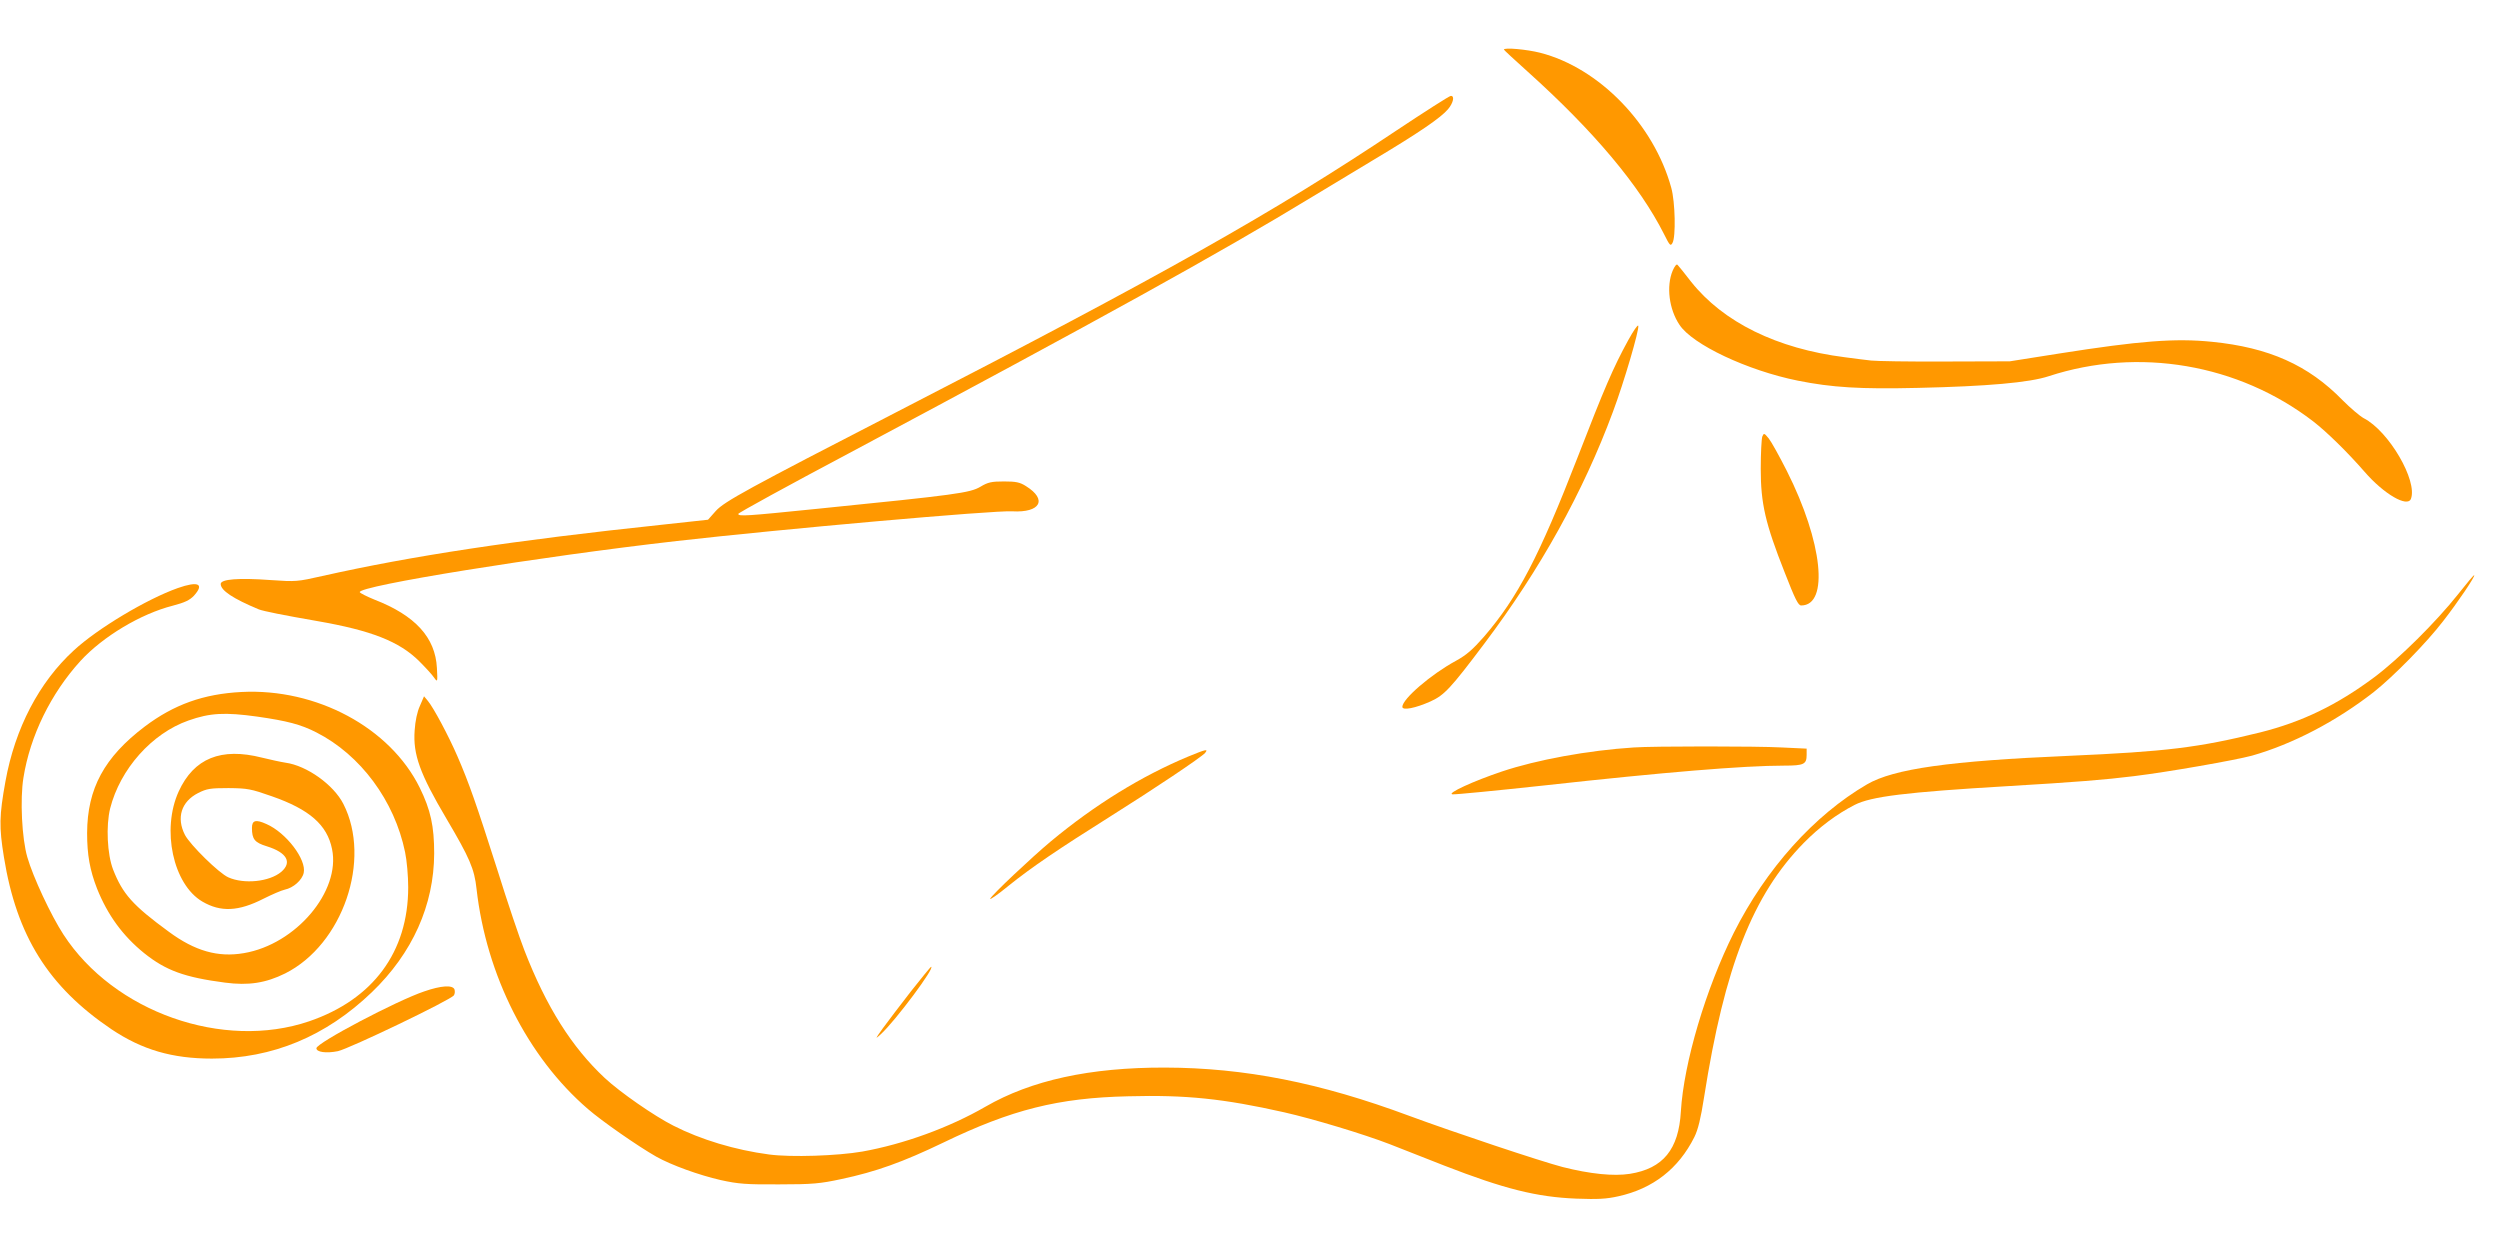
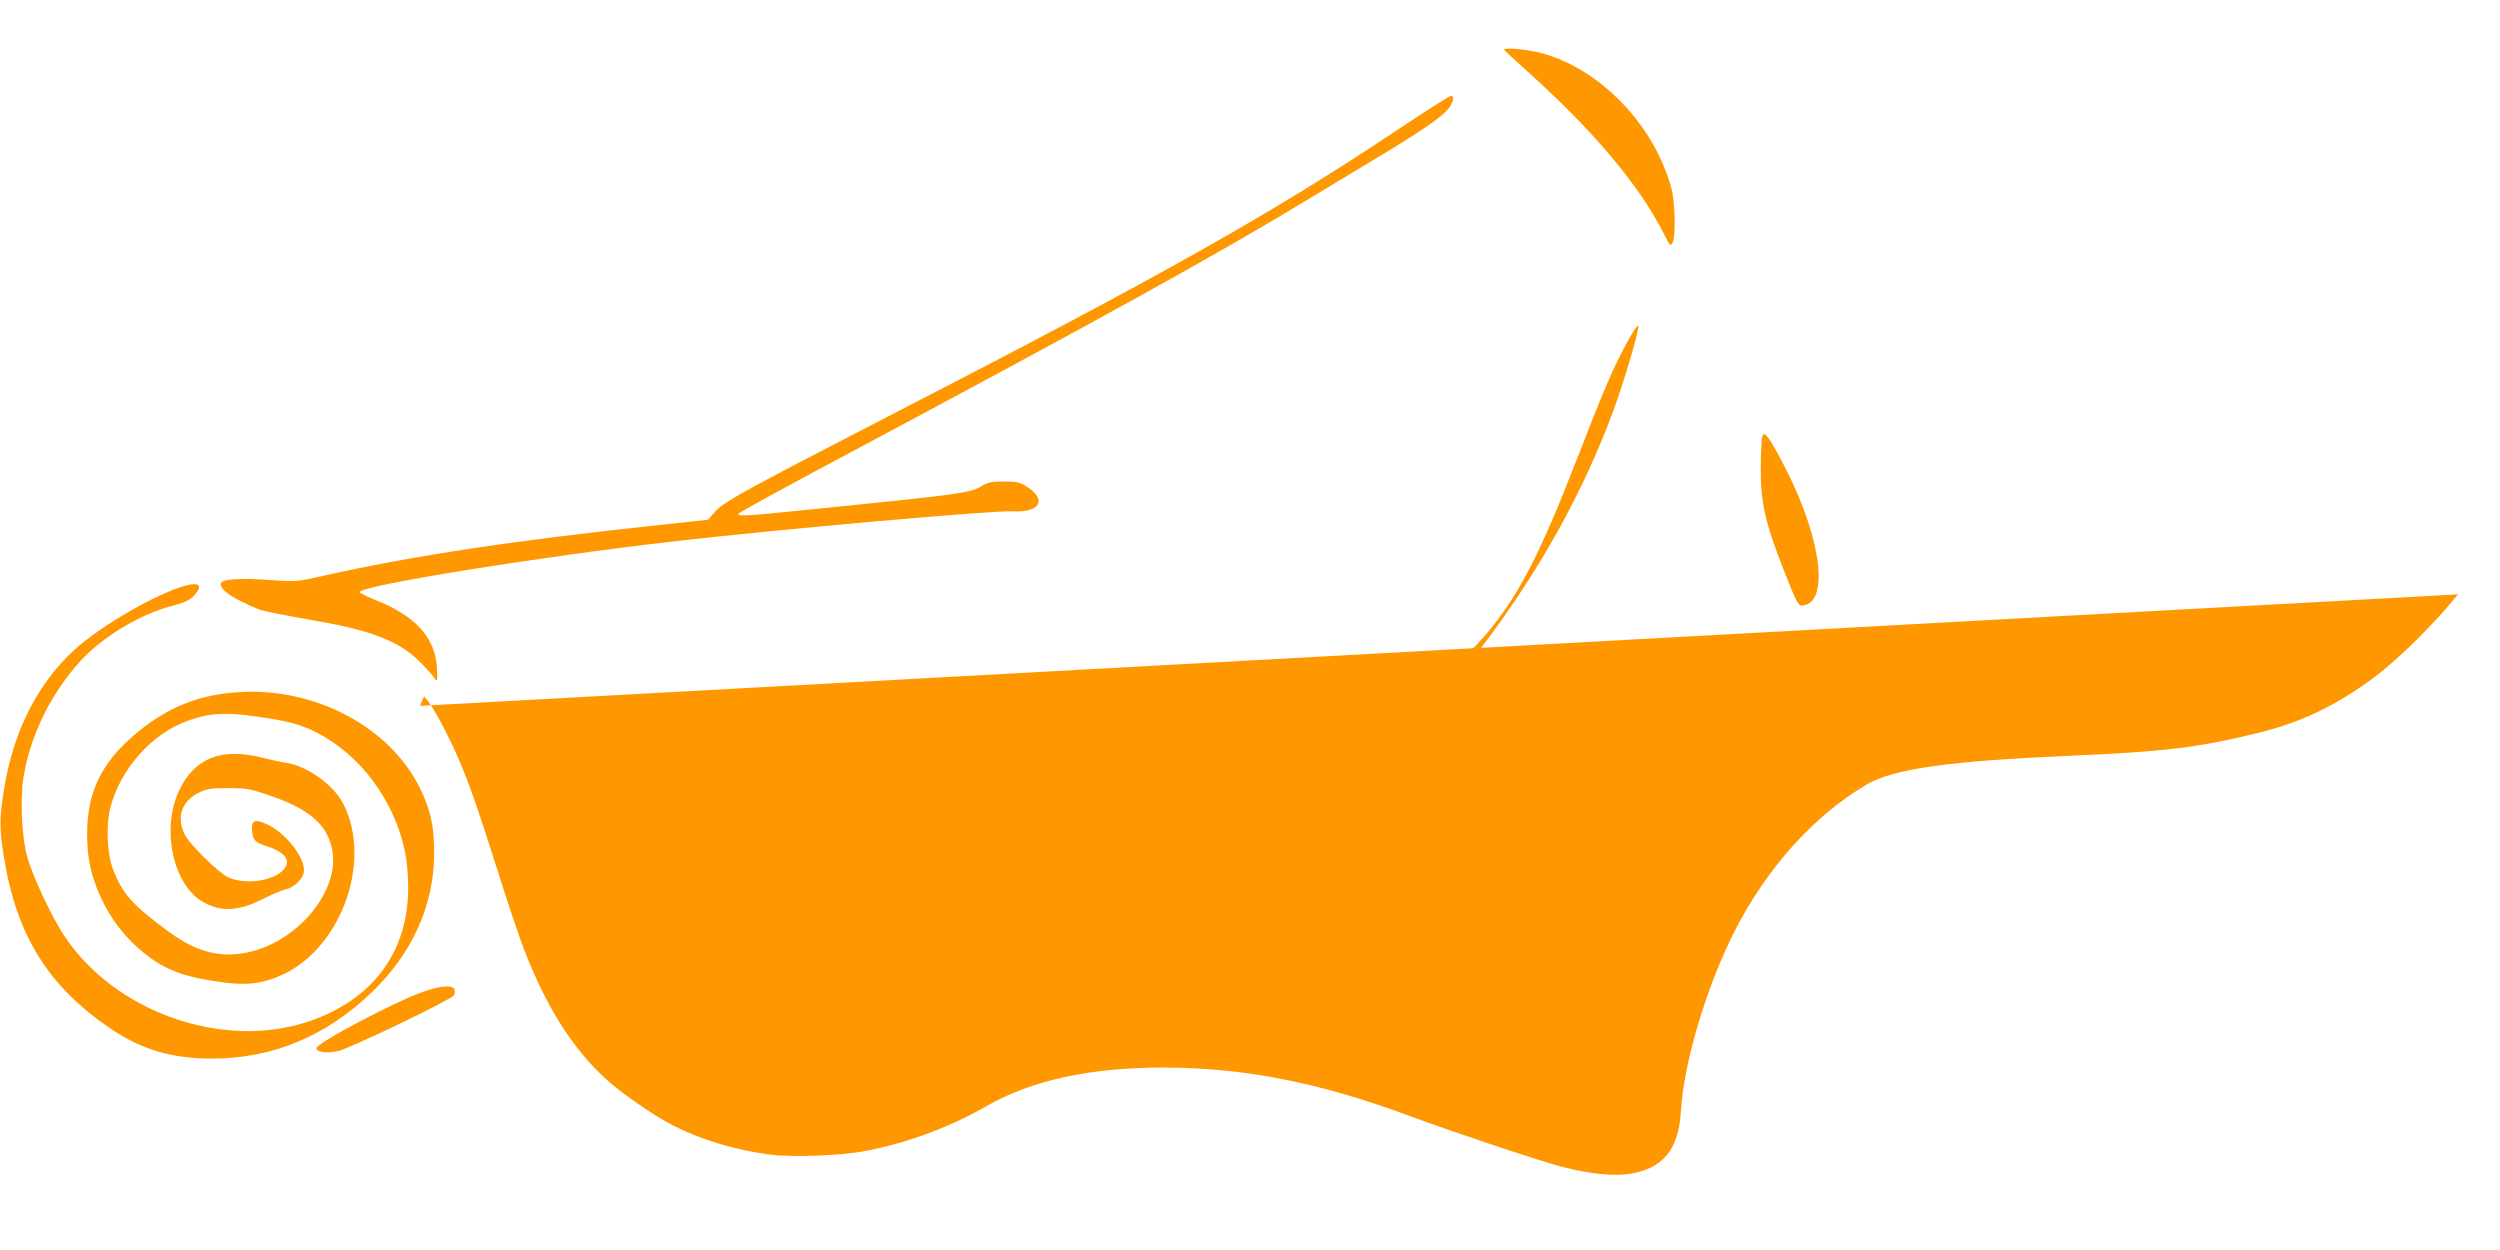
<svg xmlns="http://www.w3.org/2000/svg" version="1.0" width="1280pt" height="640pt" viewBox="0 0 1280 640" preserveAspectRatio="xMidYMid meet">
  <g transform="translate(0,640) scale(0.1,-0.1)" fill="#ff9800" stroke="none">
    <path d="M7700 6146 c0 -2 55 -53 123 -114 339 -305 572 -583 697 -831 29 -58 33 -63 43 -45 18 31 14 210 -6 282 -89 326 -370 615 -672 692 -67 17 -185 28 -185 16z" />
    <path d="M7150 5732 c-627 -419 -1198 -741 -2560 -1442 -759 -391 -882 -458 -925 -506 l-40 -45 -230 -25 c-766 -81 -1285 -160 -1744 -263 -128 -29 -136 -30 -264 -21 -165 12 -257 5 -257 -20 0 -33 63 -75 195 -130 23 -9 127 -30 300 -60 276 -48 419 -104 521 -205 33 -33 68 -71 77 -85 17 -24 18 -23 14 50 -8 156 -111 269 -320 350 -39 16 -73 33 -75 38 -10 32 920 182 1623 262 535 61 1626 158 1718 152 144 -8 181 60 70 129 -31 20 -52 24 -113 24 -63 0 -82 -4 -120 -27 -55 -32 -121 -41 -835 -113 -364 -37 -405 -40 -405 -26 0 5 255 145 568 311 1289 688 1892 1021 2372 1313 69 42 213 129 320 193 226 135 338 212 374 255 27 32 35 69 14 68 -7 0 -132 -80 -278 -177z" />
-     <path d="M8564 5014 c-33 -79 -19 -197 35 -277 66 -101 348 -234 606 -286 175 -35 319 -44 615 -37 354 8 571 27 670 60 459 150 970 63 1353 -231 71 -55 177 -159 264 -259 98 -113 219 -184 237 -138 35 92 -113 347 -242 413 -20 11 -68 52 -107 91 -176 181 -379 271 -670 300 -188 19 -369 5 -782 -60 l-253 -40 -332 -1 c-183 -1 -353 2 -378 5 -25 3 -85 10 -135 17 -347 44 -622 179 -787 387 -33 43 -64 81 -69 86 -5 6 -15 -7 -25 -30z" />
    <path d="M8337 4659 c-77 -140 -123 -248 -259 -599 -197 -508 -307 -719 -480 -920 -57 -65 -90 -94 -143 -123 -129 -70 -275 -196 -275 -236 0 -20 67 -7 145 28 70 32 102 66 275 296 286 380 506 776 658 1186 57 152 136 422 130 441 -3 7 -25 -26 -51 -73z" />
    <path d="M9023 4165 c-4 -11 -8 -85 -8 -165 0 -178 23 -279 123 -532 53 -136 69 -168 84 -168 144 0 110 325 -73 688 -38 75 -80 151 -93 167 -23 28 -25 29 -33 10z" />
-     <path d="M12585 3357 c-112 -141 -300 -328 -428 -424 -192 -143 -370 -229 -585 -283 -317 -78 -480 -98 -982 -120 -607 -26 -894 -66 -1031 -146 -271 -158 -517 -432 -682 -760 -143 -286 -256 -665 -271 -915 -11 -194 -91 -292 -261 -319 -83 -13 -203 -1 -345 35 -111 29 -555 177 -785 262 -457 170 -843 246 -1250 247 -385 1 -685 -65 -919 -200 -187 -108 -419 -192 -631 -230 -127 -22 -364 -30 -477 -15 -174 23 -350 76 -491 148 -97 49 -273 171 -351 244 -168 157 -299 364 -411 653 -24 61 -87 247 -139 414 -108 338 -145 444 -204 580 -46 106 -122 248 -151 283 l-20 24 -21 -49 c-14 -30 -24 -78 -27 -126 -9 -123 27 -222 163 -452 118 -200 143 -256 154 -360 50 -441 262 -861 570 -1126 70 -61 255 -190 350 -244 76 -43 220 -95 330 -120 91 -20 131 -23 300 -22 171 0 210 4 317 27 179 38 315 87 523 187 350 169 588 229 947 237 294 8 487 -12 798 -82 150 -34 408 -112 540 -163 55 -22 181 -71 280 -110 306 -119 473 -161 676 -169 109 -4 153 -2 215 12 177 39 308 141 389 303 19 38 33 96 50 205 105 668 249 1035 511 1302 80 81 168 147 260 194 84 43 261 65 784 96 341 20 501 33 645 51 180 22 520 82 605 105 208 59 432 176 624 326 101 80 270 252 355 363 75 96 165 230 159 235 -2 2 -39 -42 -83 -98z" />
+     <path d="M12585 3357 c-112 -141 -300 -328 -428 -424 -192 -143 -370 -229 -585 -283 -317 -78 -480 -98 -982 -120 -607 -26 -894 -66 -1031 -146 -271 -158 -517 -432 -682 -760 -143 -286 -256 -665 -271 -915 -11 -194 -91 -292 -261 -319 -83 -13 -203 -1 -345 35 -111 29 -555 177 -785 262 -457 170 -843 246 -1250 247 -385 1 -685 -65 -919 -200 -187 -108 -419 -192 -631 -230 -127 -22 -364 -30 -477 -15 -174 23 -350 76 -491 148 -97 49 -273 171 -351 244 -168 157 -299 364 -411 653 -24 61 -87 247 -139 414 -108 338 -145 444 -204 580 -46 106 -122 248 -151 283 l-20 24 -21 -49 z" />
    <path d="M910 3389 c-158 -56 -411 -207 -532 -319 -178 -163 -301 -399 -350 -670 -32 -177 -33 -234 -8 -388 65 -404 228 -664 551 -882 157 -105 311 -150 514 -150 310 0 584 114 819 340 208 200 318 446 319 710 0 140 -18 223 -74 337 -152 308 -529 510 -913 490 -194 -10 -345 -64 -495 -177 -207 -157 -294 -317 -295 -545 0 -112 14 -190 51 -285 54 -135 132 -242 241 -330 111 -89 207 -124 414 -151 121 -16 209 -2 308 47 295 148 444 582 298 868 -50 98 -187 196 -296 211 -26 4 -80 16 -121 26 -209 53 -348 -3 -426 -173 -89 -195 -29 -476 121 -564 94 -55 185 -51 314 15 42 21 90 42 108 46 44 9 89 49 97 86 15 68 -90 206 -191 250 -55 25 -74 19 -74 -20 0 -58 14 -75 76 -94 103 -32 131 -82 74 -131 -61 -51 -191 -64 -271 -28 -48 21 -195 166 -222 217 -45 88 -19 171 68 215 44 22 62 25 155 25 97 -1 114 -4 222 -42 192 -67 283 -146 308 -270 45 -216 -185 -488 -451 -533 -133 -23 -251 11 -384 109 -186 136 -237 194 -286 319 -30 78 -37 224 -15 313 51 201 213 384 401 450 110 39 186 43 352 20 153 -22 223 -40 303 -81 226 -115 400 -350 454 -613 9 -42 16 -123 16 -180 0 -331 -180 -574 -507 -686 -440 -150 -1000 47 -1258 444 -64 98 -156 295 -185 396 -28 95 -38 297 -20 407 34 214 140 431 292 598 115 125 308 241 473 283 61 16 86 28 108 51 55 61 22 76 -83 39z" />
    <path d="M8365 2573 c-234 -15 -496 -63 -675 -123 -146 -49 -283 -112 -254 -117 11 -2 225 19 475 46 607 67 1016 101 1224 101 101 0 115 7 115 55 l0 32 -127 6 c-126 7 -660 7 -758 0z" />
-     <path d="M6085 2527 c-240 -100 -479 -247 -705 -435 -97 -81 -299 -271 -310 -293 -6 -10 37 19 94 66 118 95 257 189 521 355 220 138 468 304 485 325 18 22 5 19 -85 -18z" />
-     <path d="M4663 1323 c-55 -71 -119 -155 -143 -188 -40 -56 -41 -58 -10 -30 75 69 281 345 257 345 -2 0 -49 -57 -104 -127z" />
    <path d="M2172 1324 c-140 -47 -552 -264 -552 -291 0 -20 50 -27 110 -15 59 13 578 262 594 286 5 7 6 21 3 30 -9 24 -69 20 -155 -10z" />
  </g>
</svg>